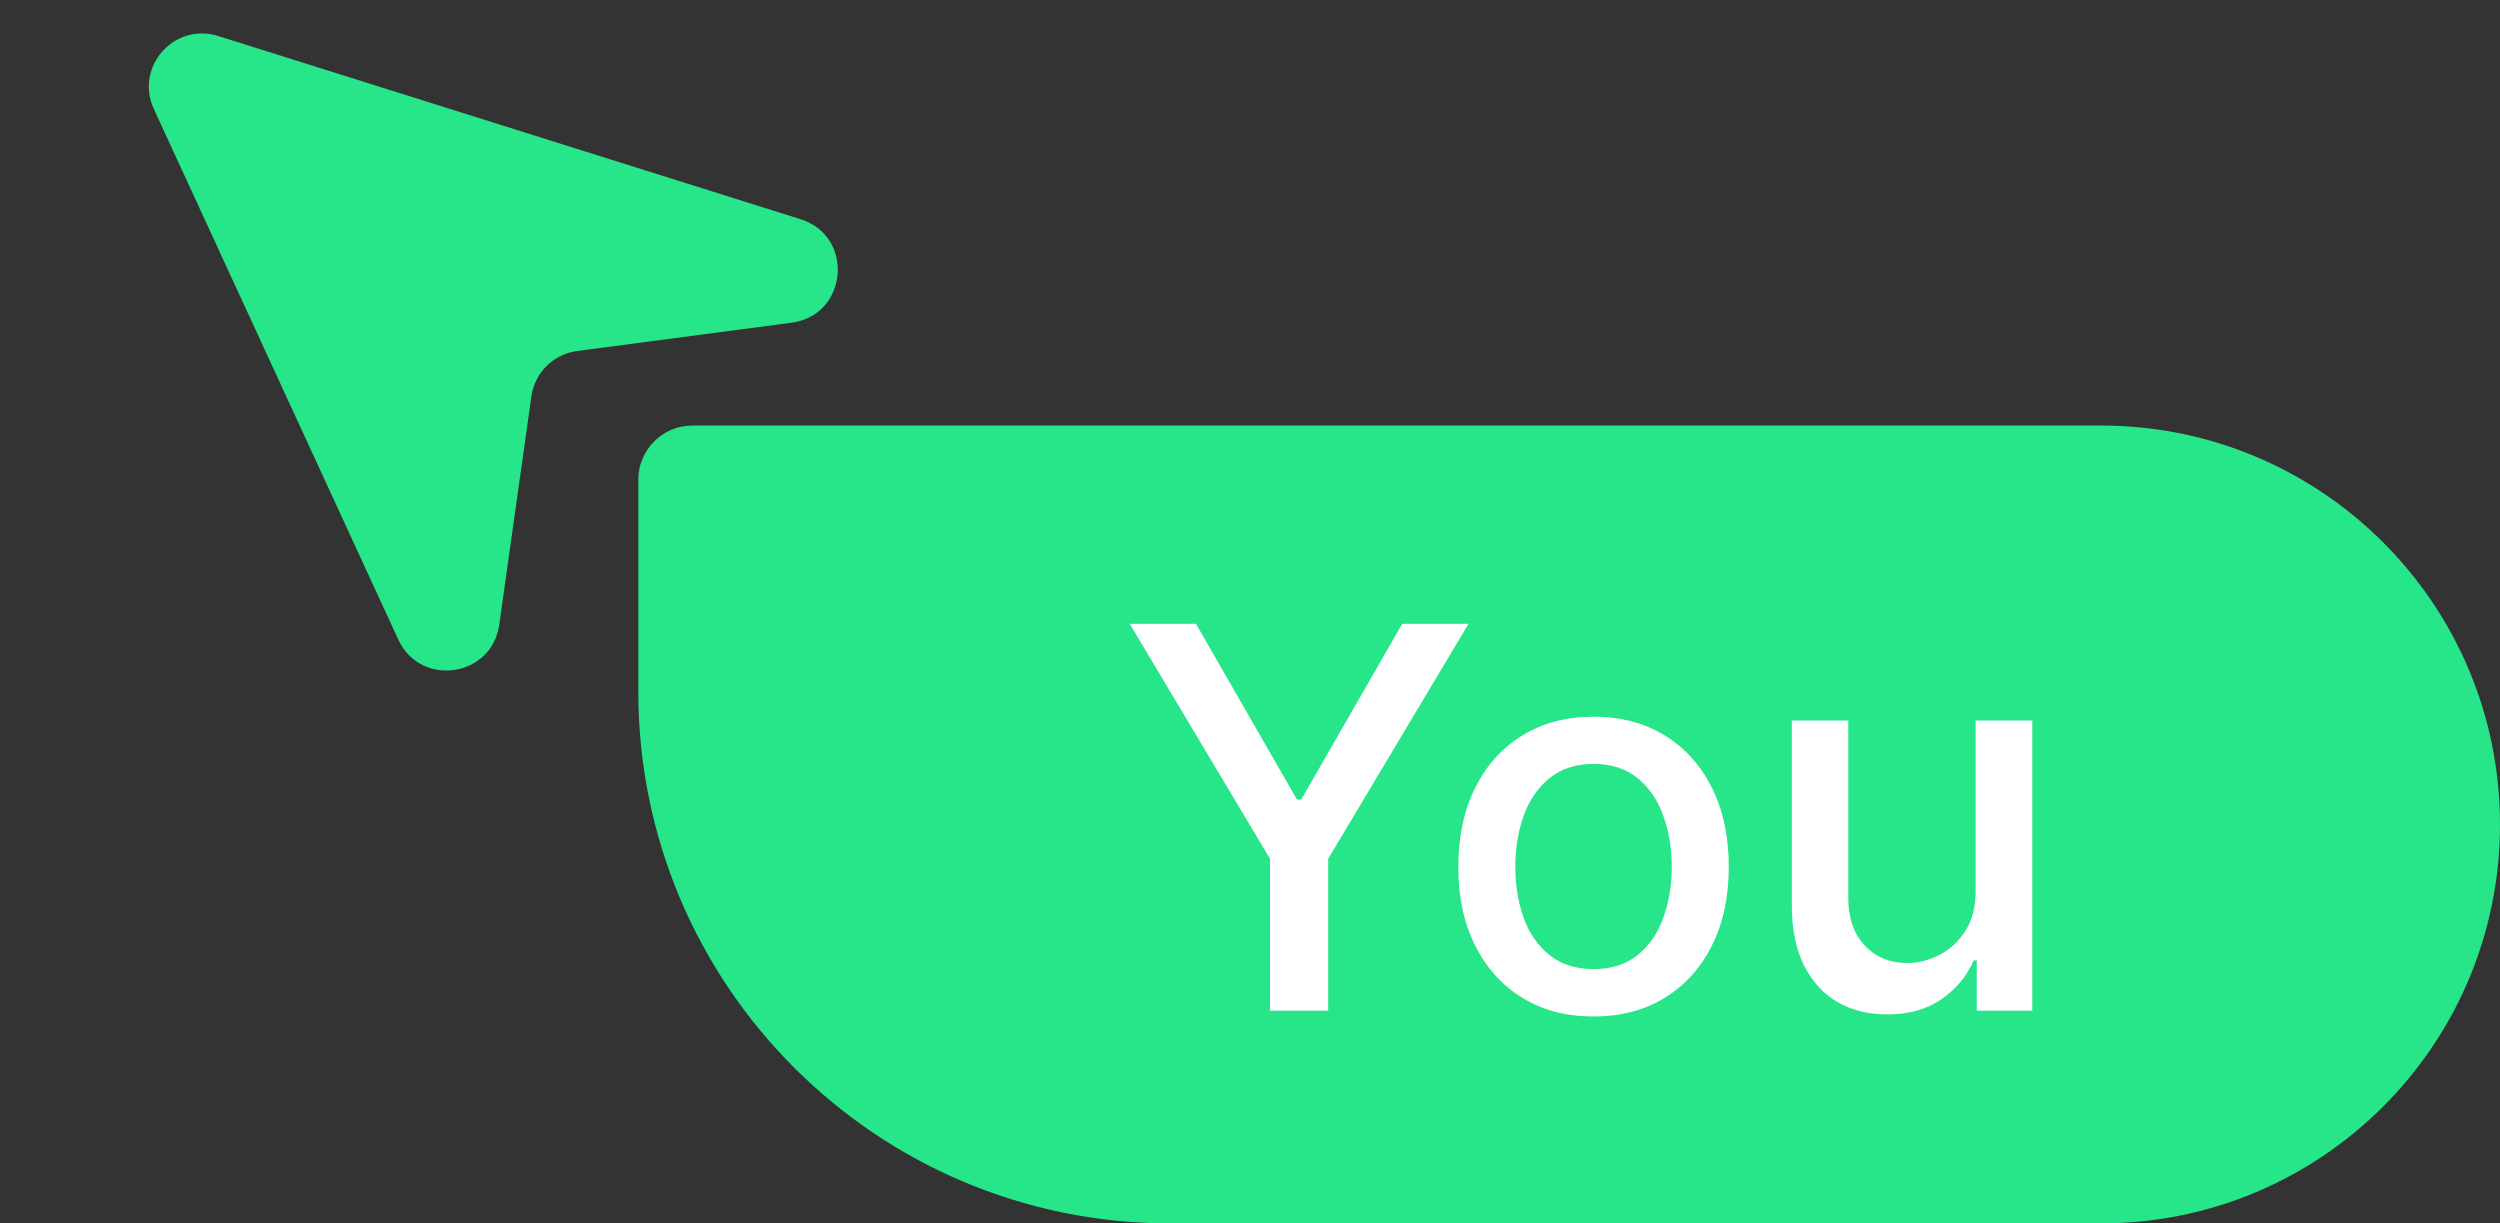
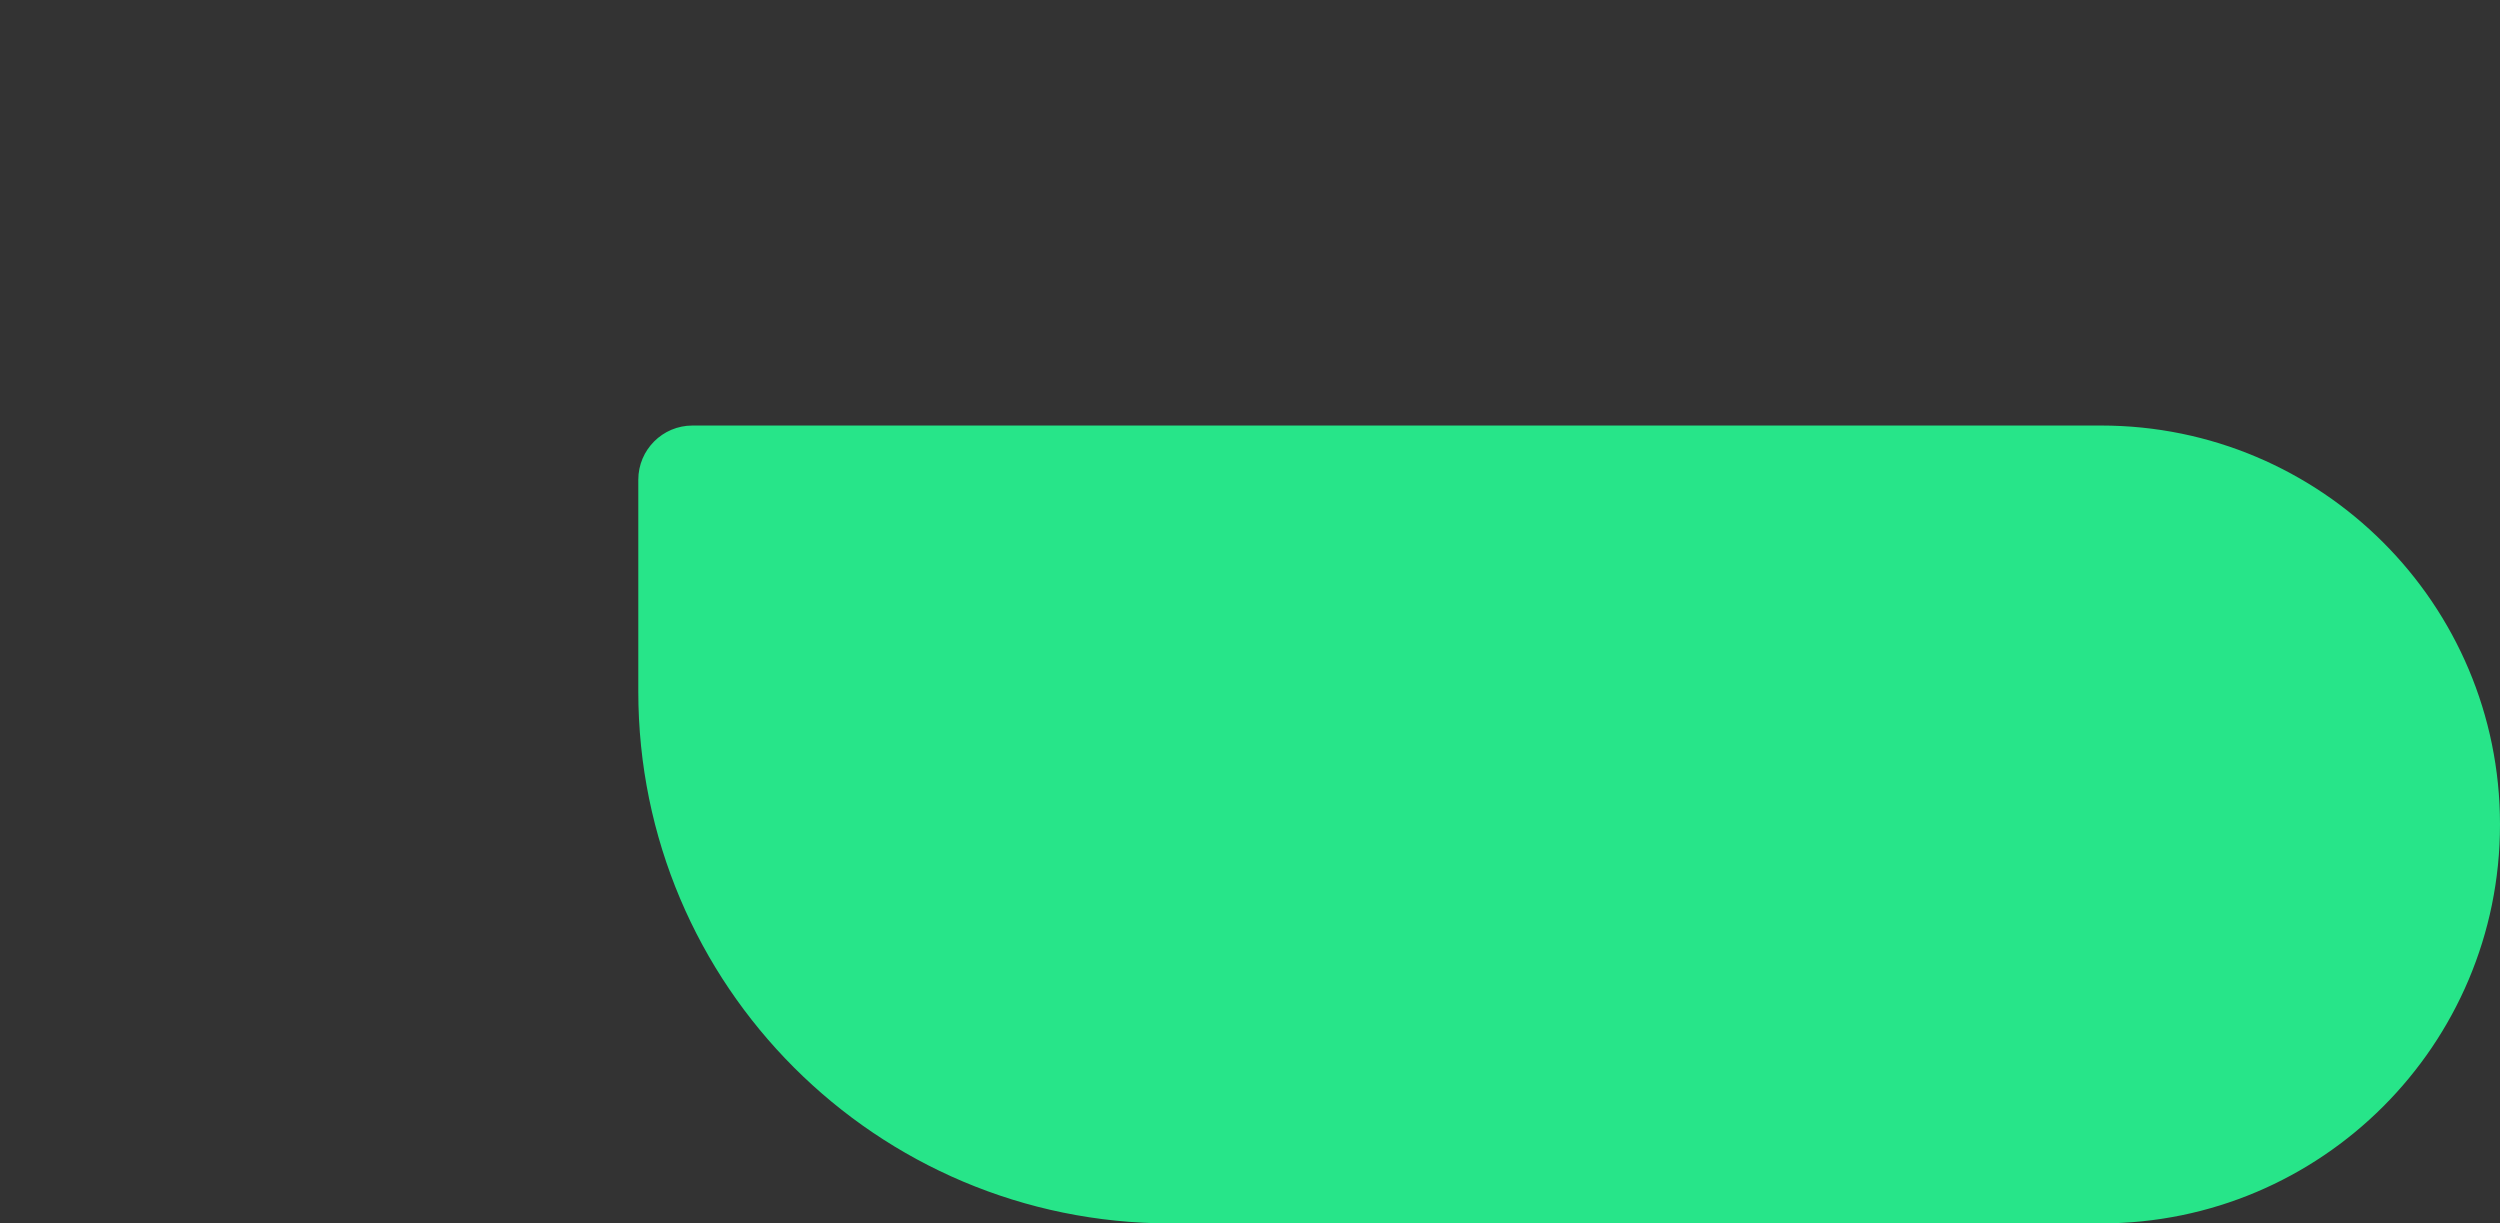
<svg xmlns="http://www.w3.org/2000/svg" width="47" height="23" viewBox="0 0 47 23" fill="none">
  <rect x="0" y="0" width="47" height="23" fill="#333333" stroke="none" />
-   <path d="M4.101 0.677L15.05 4.121C16.071 4.442 15.942 5.926 14.881 6.067L10.849 6.599C10.404 6.658 10.052 7.007 9.99 7.452L9.386 11.744C9.248 12.733 7.906 12.93 7.488 12.024L2.892 2.049C2.529 1.262 3.273 0.417 4.101 0.677Z" fill="#27E589" />
  <path d="M12 9.019C12 8.456 12.456 8 13.019 8H39.5C43.642 8 47 11.358 47 15.5C47 19.642 43.642 23 39.5 23H22C16.477 23 12 18.523 12 13V9.019Z" fill="#27E589" />
-   <path d="M21.238 11.727H22.484L24.384 15.033H24.462L26.362 11.727H27.609L24.97 16.145V19H23.876V16.145L21.238 11.727ZM29.959 19.11C29.447 19.11 29.001 18.993 28.62 18.759C28.239 18.524 27.943 18.196 27.732 17.775C27.521 17.354 27.416 16.861 27.416 16.298C27.416 15.732 27.521 15.237 27.732 14.813C27.943 14.389 28.239 14.06 28.62 13.826C29.001 13.592 29.447 13.474 29.959 13.474C30.47 13.474 30.916 13.592 31.297 13.826C31.679 14.06 31.974 14.389 32.185 14.813C32.396 15.237 32.501 15.732 32.501 16.298C32.501 16.861 32.396 17.354 32.185 17.775C31.974 18.196 31.679 18.524 31.297 18.759C30.916 18.993 30.47 19.11 29.959 19.11ZM29.962 18.219C30.294 18.219 30.568 18.131 30.786 17.956C31.004 17.781 31.165 17.548 31.269 17.256C31.375 16.965 31.429 16.644 31.429 16.294C31.429 15.946 31.375 15.626 31.269 15.335C31.165 15.042 31.004 14.806 30.786 14.629C30.568 14.451 30.294 14.362 29.962 14.362C29.628 14.362 29.351 14.451 29.131 14.629C28.913 14.806 28.751 15.042 28.645 15.335C28.541 15.626 28.488 15.946 28.488 16.294C28.488 16.644 28.541 16.965 28.645 17.256C28.751 17.548 28.913 17.781 29.131 17.956C29.351 18.131 29.628 18.219 29.962 18.219ZM37.142 16.738V13.546H38.207V19H37.163V18.055H37.106C36.981 18.347 36.779 18.589 36.502 18.783C36.228 18.975 35.886 19.071 35.476 19.071C35.126 19.071 34.816 18.994 34.546 18.84C34.278 18.684 34.068 18.453 33.914 18.148C33.762 17.842 33.686 17.465 33.686 17.015V13.546H34.748V16.887C34.748 17.259 34.851 17.555 35.057 17.775C35.263 17.995 35.531 18.105 35.86 18.105C36.059 18.105 36.256 18.055 36.453 17.956C36.652 17.857 36.816 17.706 36.946 17.505C37.079 17.304 37.144 17.048 37.142 16.738Z" fill="white" />
</svg>